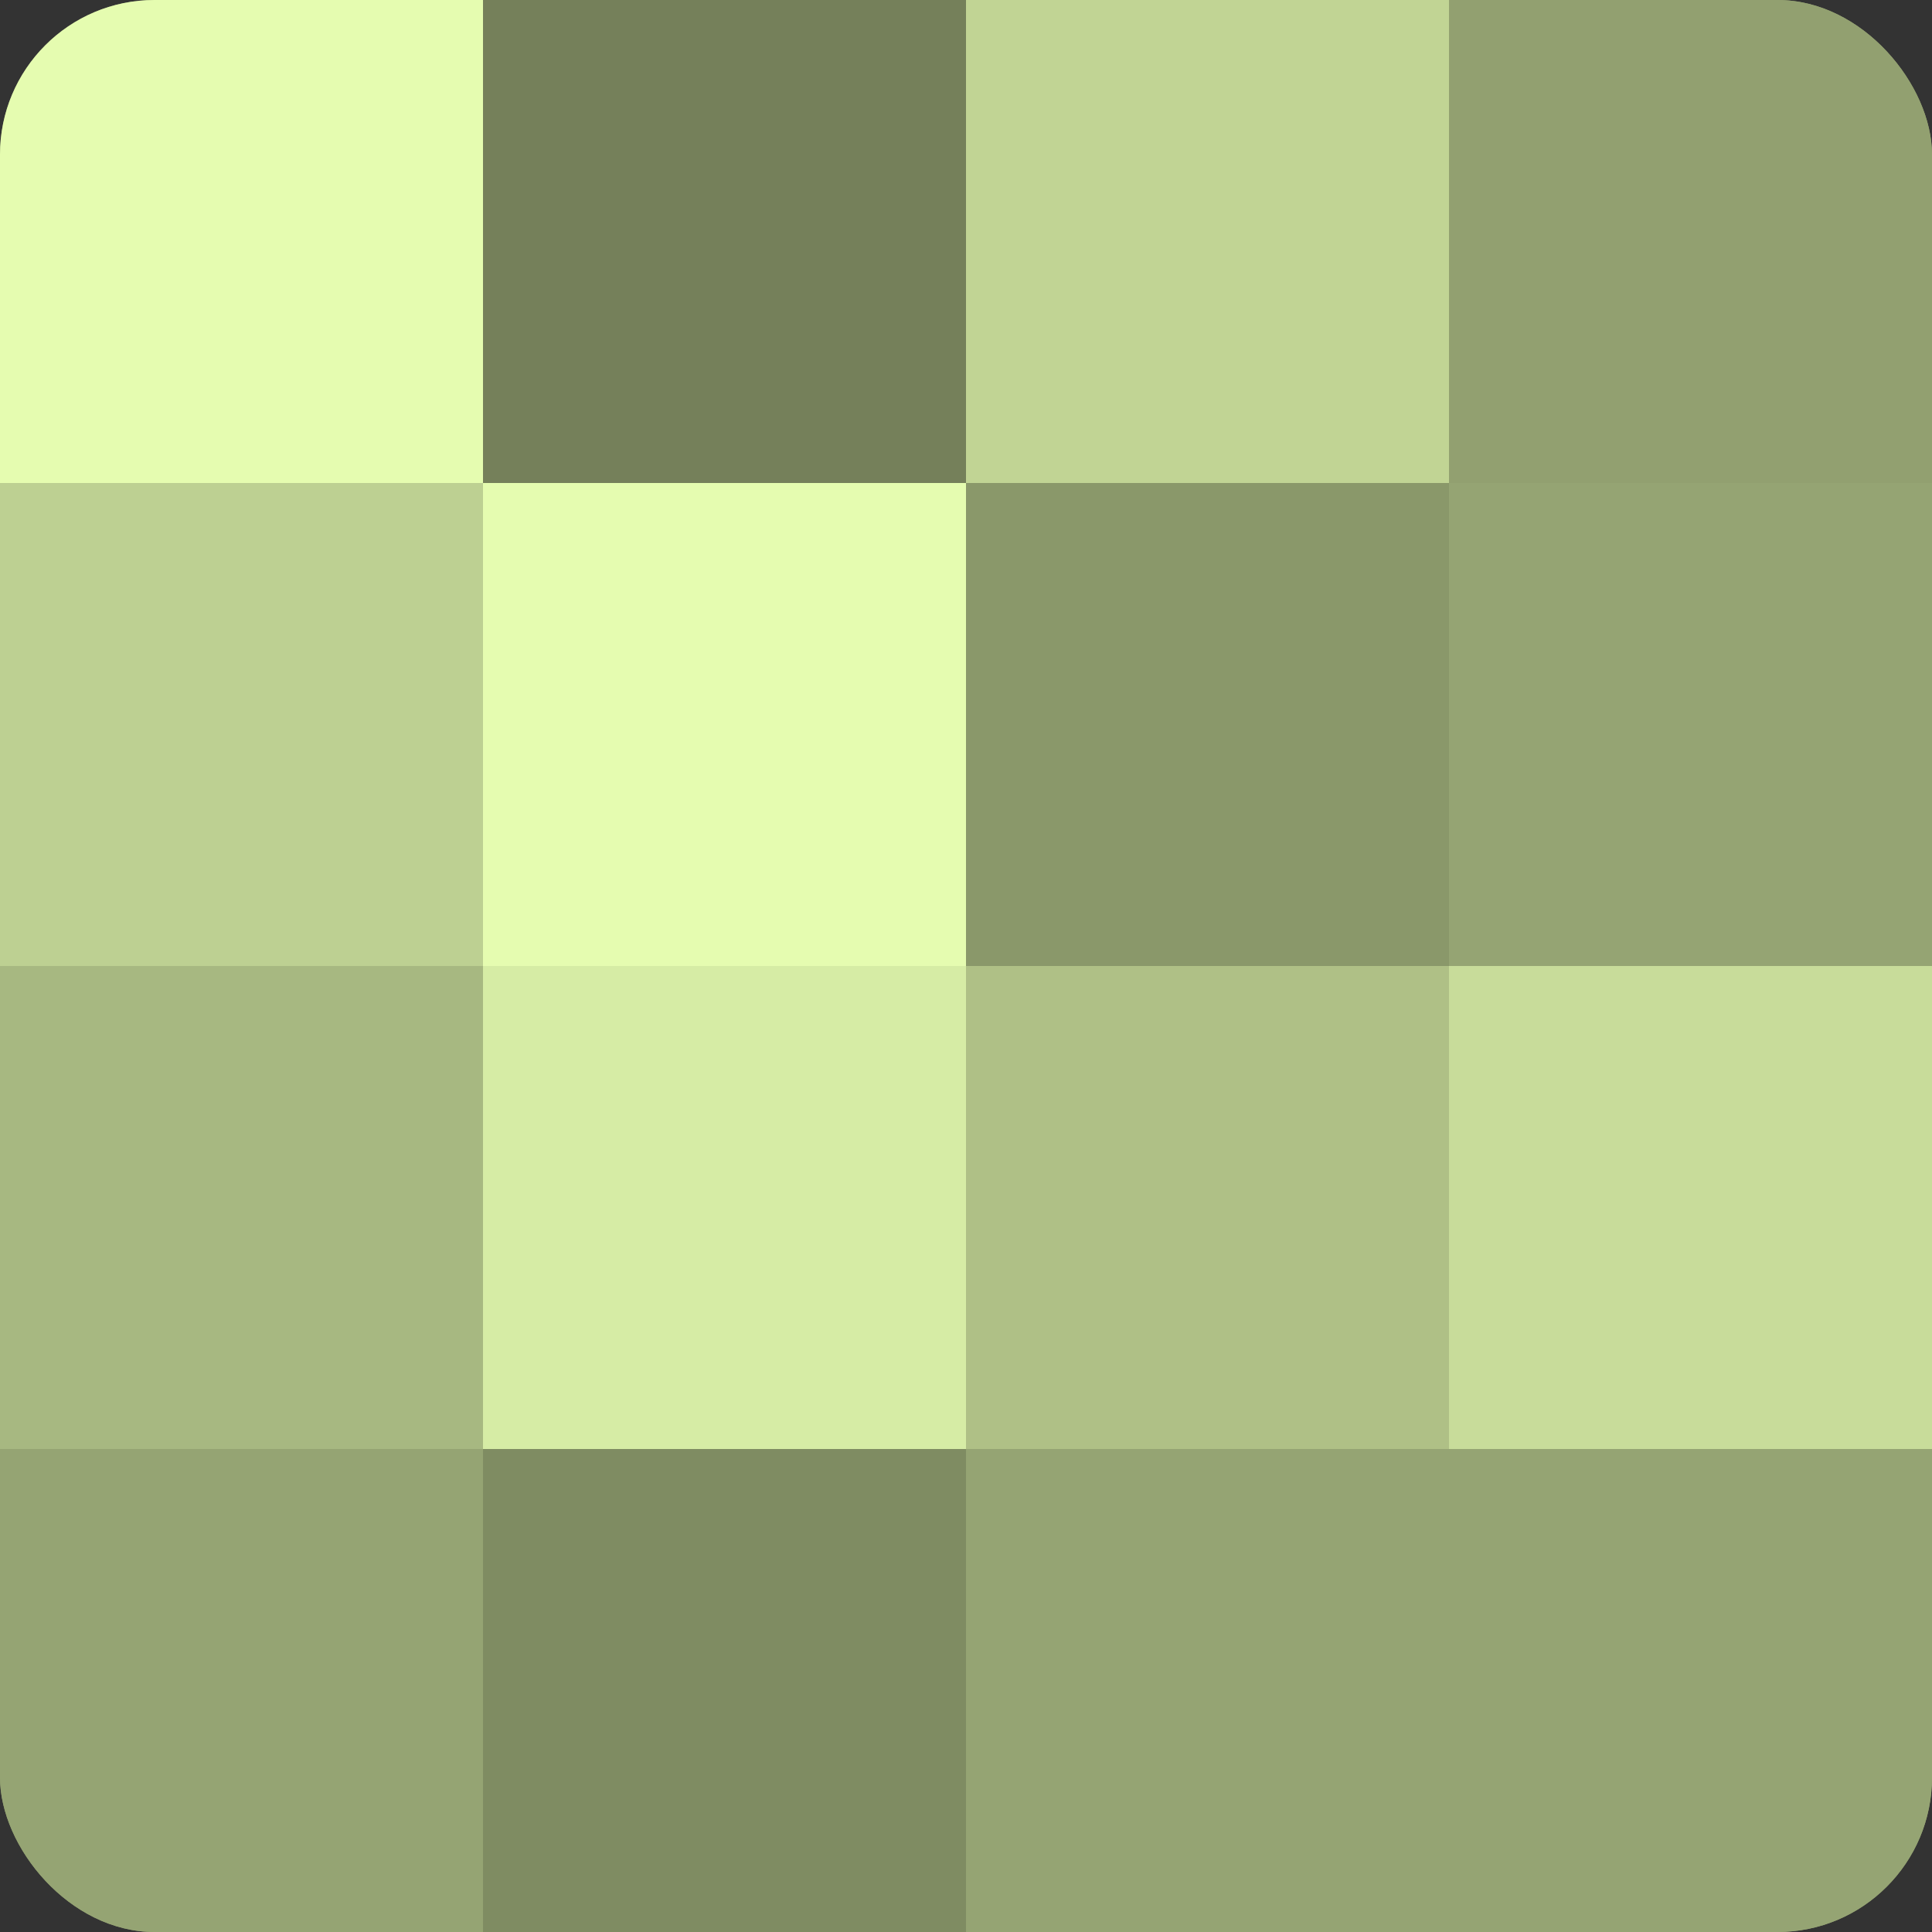
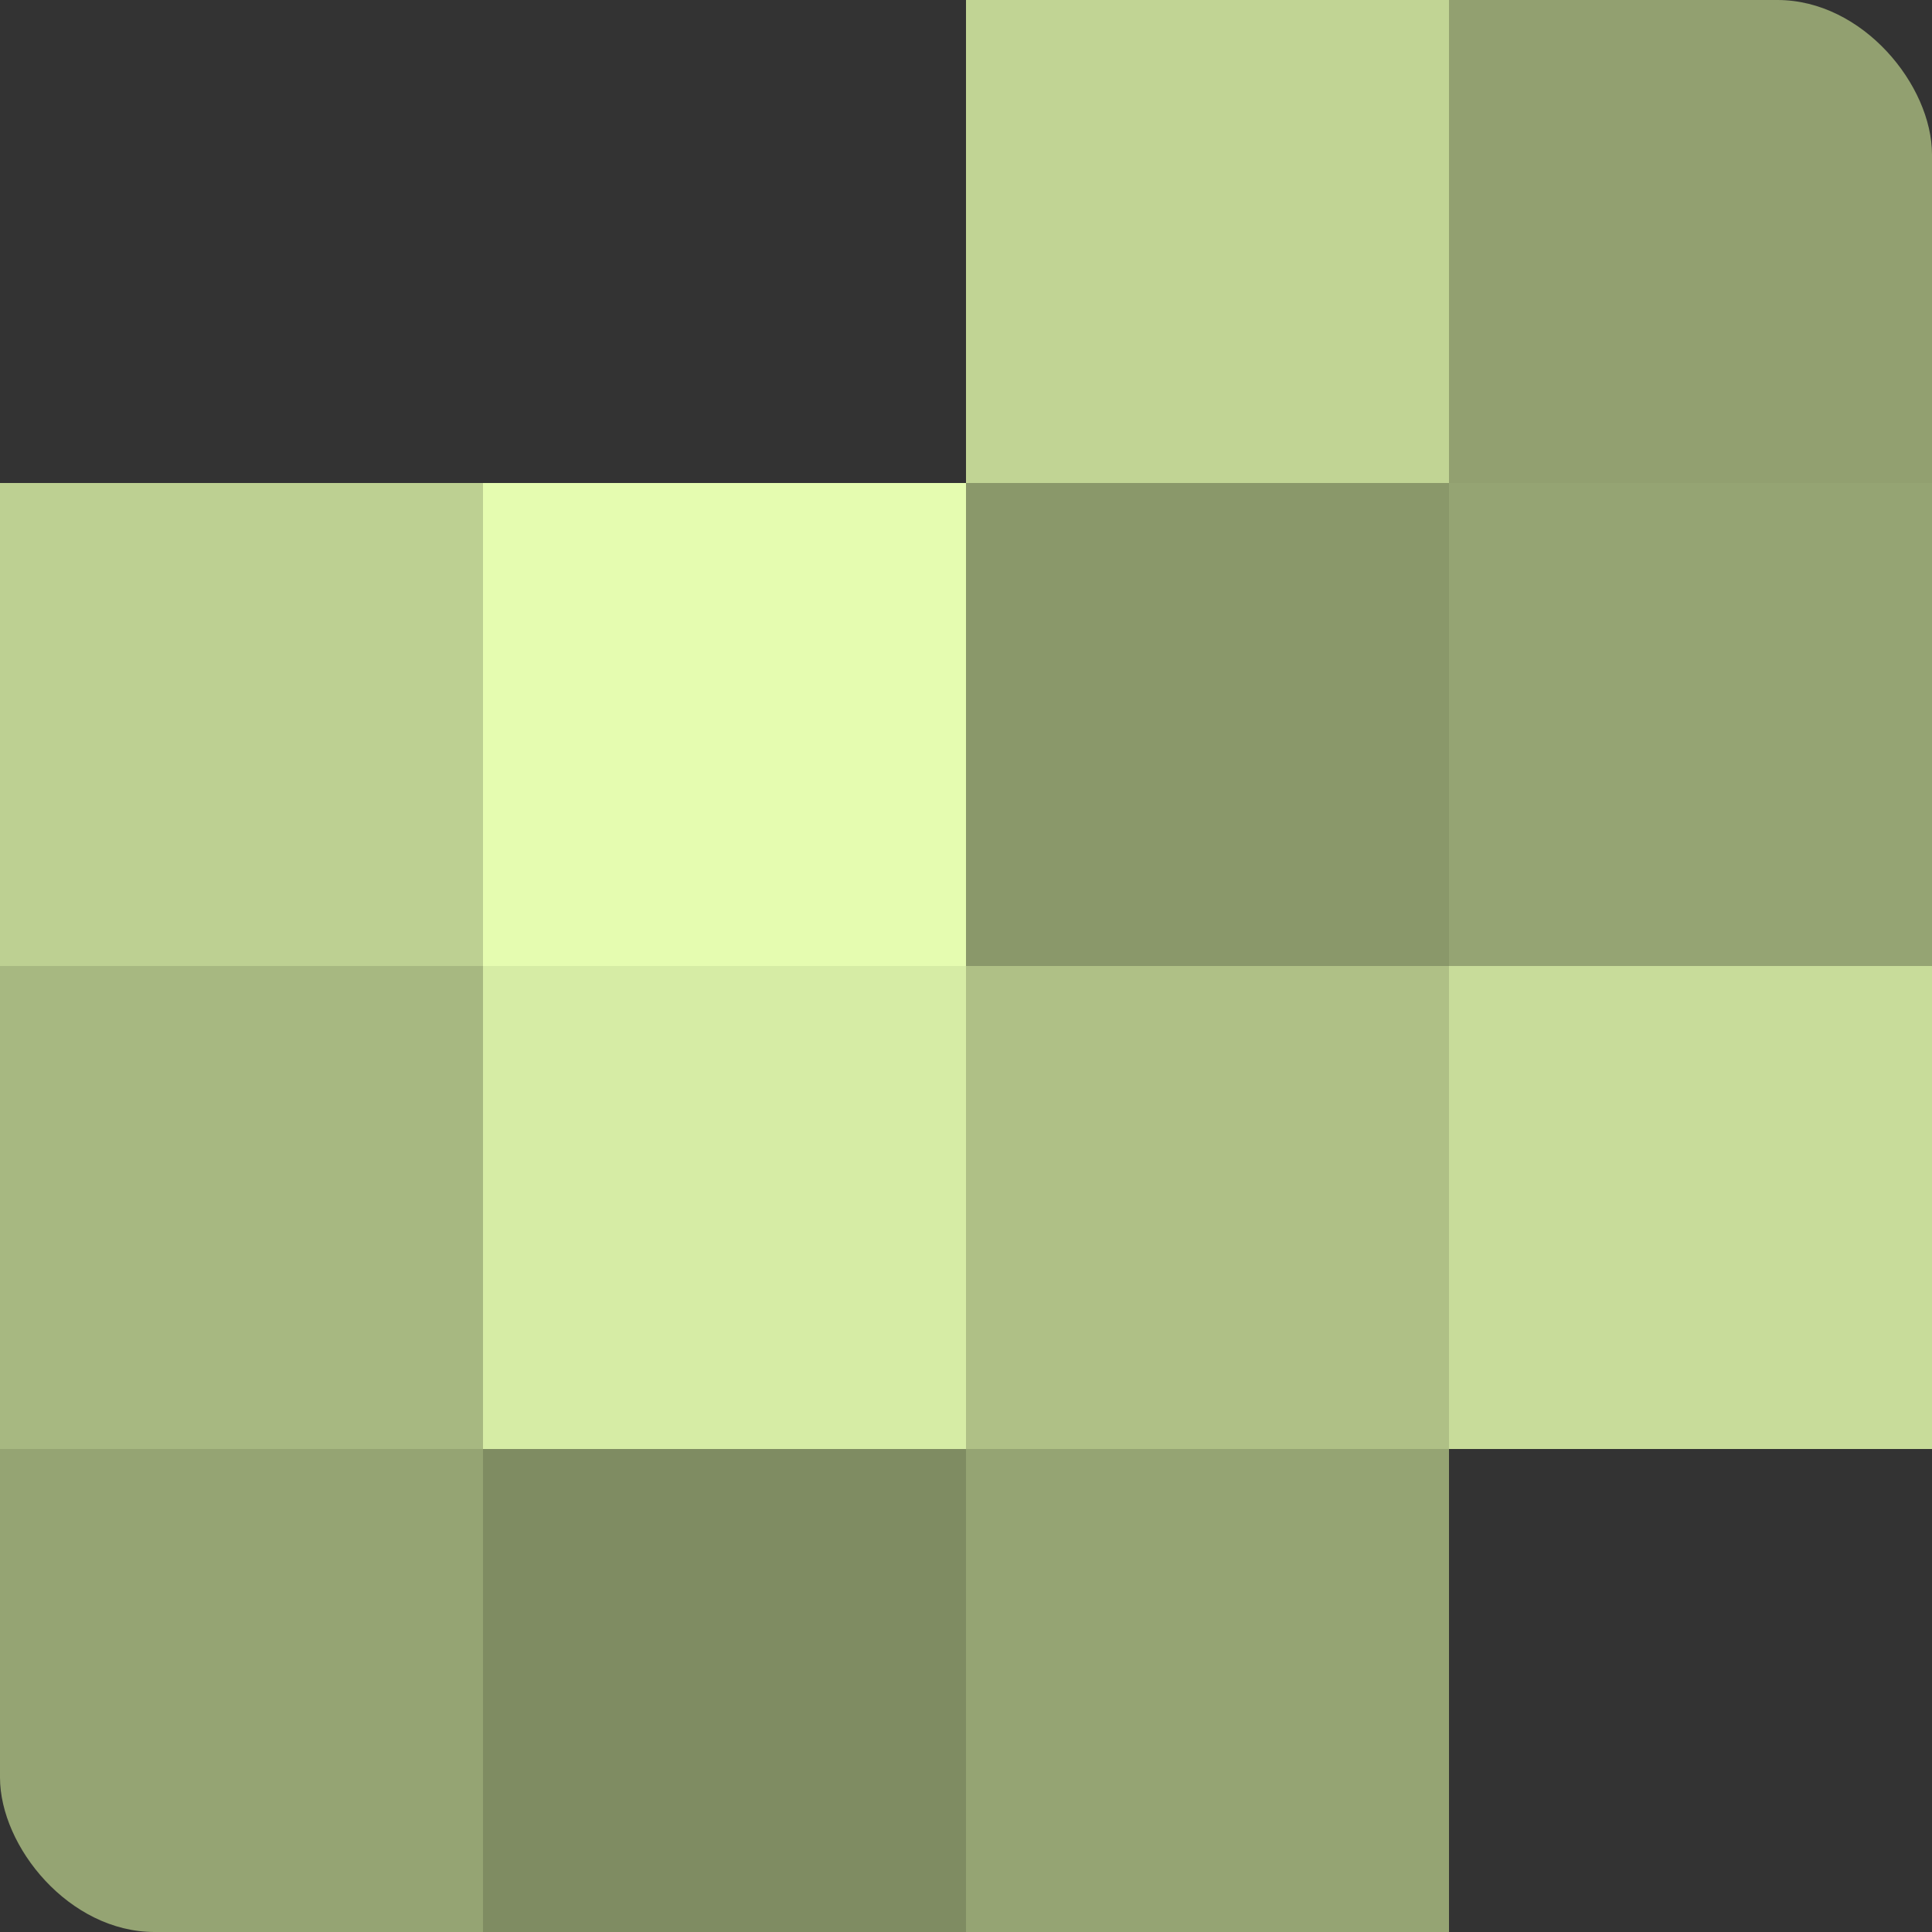
<svg xmlns="http://www.w3.org/2000/svg" width="80" height="80" viewBox="0 0 100 100" preserveAspectRatio="xMidYMid meet">
  <rect x="0" y="0" width="100" height="100" fill="#333333" stroke="none" />
  <defs>
    <clipPath id="c" width="100" height="100">
      <rect width="100" height="100" rx="8" ry="8" />
    </clipPath>
  </defs>
  <g clip-path="url(#c)">
-     <rect width="100" height="100" fill="#92a070" />
-     <rect width="25" height="25" fill="#e5fcb0" />
    <rect y="25" width="25" height="25" fill="#bdd092" />
    <rect y="50" width="25" height="25" fill="#a7b881" />
    <rect y="75" width="25" height="25" fill="#95a473" />
-     <rect x="25" width="25" height="25" fill="#75805a" />
    <rect x="25" y="25" width="25" height="25" fill="#e5fcb0" />
    <rect x="25" y="50" width="25" height="25" fill="#d6eca5" />
    <rect x="25" y="75" width="25" height="25" fill="#7f8c62" />
    <rect x="50" width="25" height="25" fill="#c1d494" />
    <rect x="50" y="25" width="25" height="25" fill="#8a986a" />
    <rect x="50" y="50" width="25" height="25" fill="#afc086" />
    <rect x="50" y="75" width="25" height="25" fill="#95a473" />
    <rect x="75" width="25" height="25" fill="#92a070" />
    <rect x="75" y="25" width="25" height="25" fill="#95a473" />
    <rect x="75" y="50" width="25" height="25" fill="#c8dc9a" />
-     <rect x="75" y="75" width="25" height="25" fill="#95a473" />
  </g>
</svg>